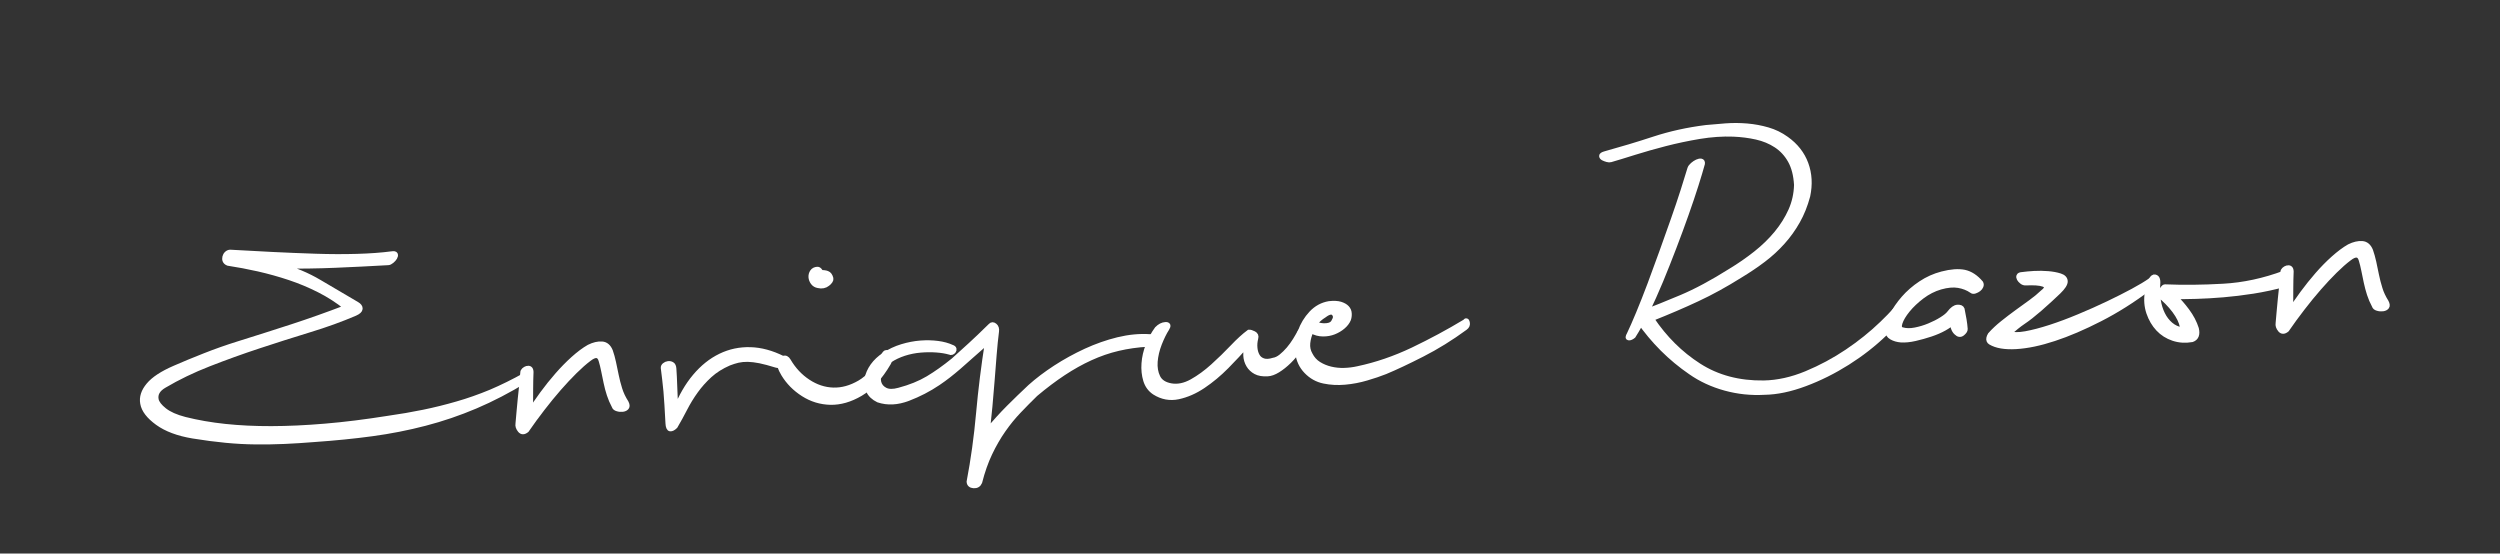
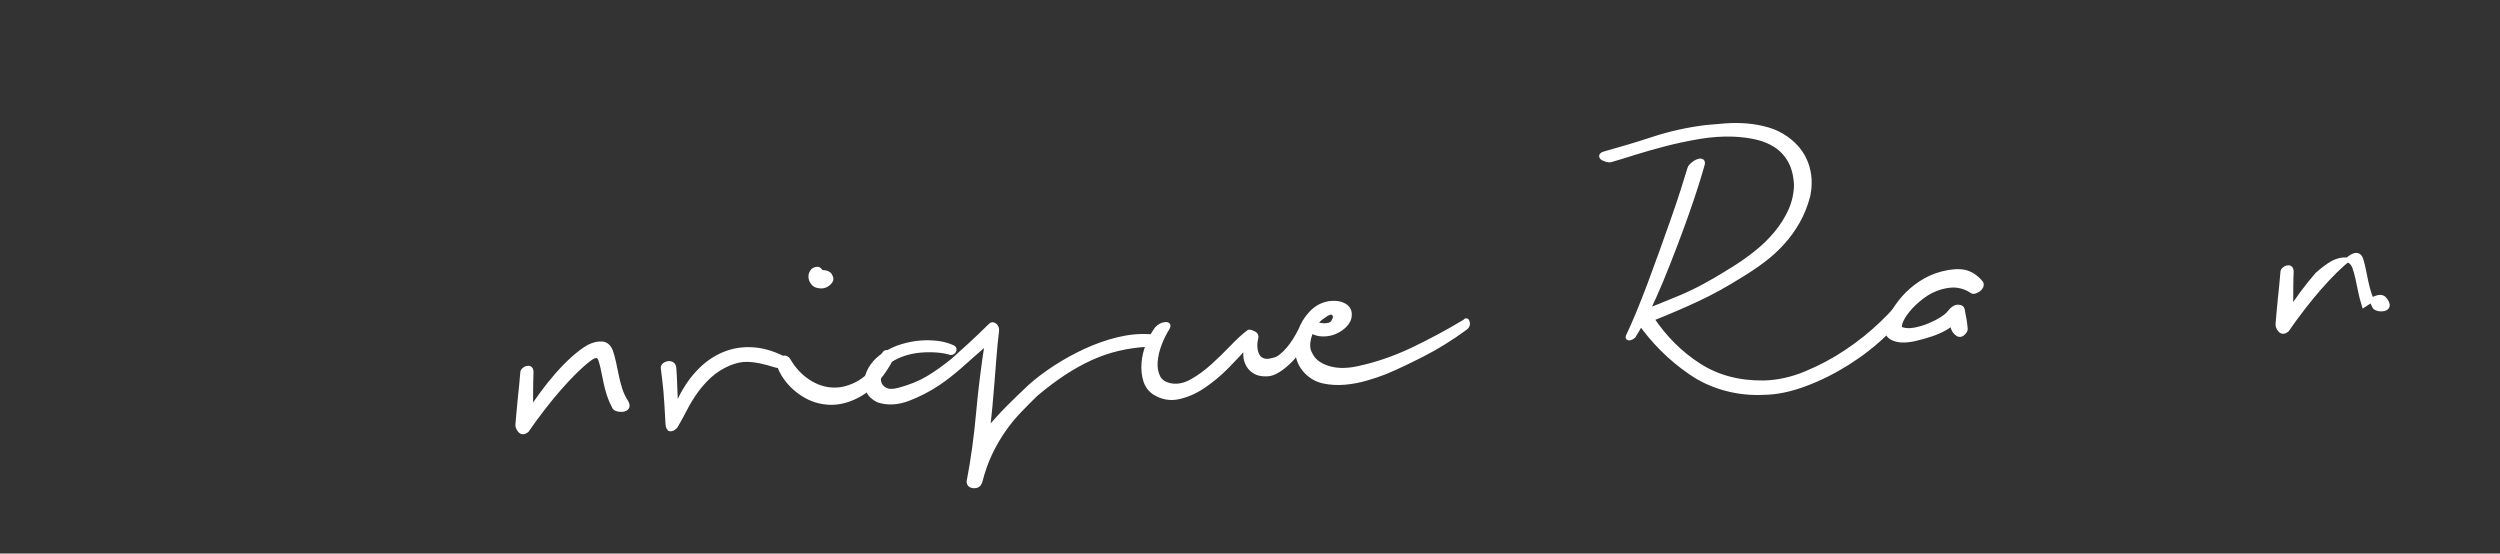
<svg xmlns="http://www.w3.org/2000/svg" version="1.1" id="Capa_1" x="0px" y="0px" viewBox="0 0 531.65 117.72" style="enable-background:new 0 0 531.65 117.72;" xml:space="preserve">
  <rect x="0" y="0" width="531.65" height="117.72" fill="#333333" stroke="none" />
  <style type="text/css"> .st0{fill:#FFFFFF;stroke:#FFFFFF;stroke-miterlimit:10;} </style>
  <g>
-     <path class="st0" d="M111.83,79.65c0.53-0.31,0.79-0.26,0.79,0.12c-0.01,0.39-0.25,0.73-0.72,1.03c-3.66,2.24-7.25,4.11-10.76,5.6 c-3.51,1.49-7.09,2.71-10.75,3.66c-3.65,0.95-7.4,1.69-11.24,2.21c-3.84,0.52-7.92,0.93-12.24,1.23c-2.24,0.18-4.38,0.32-6.4,0.41 c-2.03,0.09-4.07,0.12-6.13,0.1c-2.06-0.02-4.18-0.13-6.36-0.34c-2.18-0.21-4.52-0.51-7.01-0.92c-3.16-0.53-5.67-1.47-7.53-2.82 c-1.86-1.35-2.92-2.73-3.16-4.14c-0.24-1.31,0.18-2.61,1.26-3.9c1.08-1.3,2.93-2.51,5.56-3.65c1.87-0.82,3.99-1.7,6.36-2.63 c2.36-0.93,4.73-1.77,7.11-2.51c3.88-1.21,7.71-2.43,11.49-3.66c3.77-1.23,7.6-2.59,11.46-4.07c-1.73-1.38-3.61-2.6-5.64-3.63 c-2.04-1.04-4.15-1.92-6.33-2.65c-2.18-0.73-4.39-1.34-6.61-1.85c-2.23-0.5-4.39-0.91-6.5-1.23c-0.34-0.14-0.55-0.34-0.65-0.58 c-0.1-0.24-0.11-0.5-0.04-0.78c0.07-0.28,0.2-0.52,0.41-0.72c0.21-0.2,0.45-0.31,0.72-0.33c2.86,0.17,5.85,0.32,8.96,0.48 c3.11,0.15,6.19,0.28,9.25,0.38c3.05,0.1,5.98,0.11,8.77,0.03c2.8-0.08,5.26-0.26,7.38-0.54c0.49-0.08,0.77-0.03,0.83,0.16 c0.07,0.19,0.02,0.41-0.13,0.67c-0.15,0.26-0.37,0.5-0.66,0.74c-0.29,0.24-0.54,0.36-0.76,0.37c-3.89,0.22-7.65,0.41-11.29,0.56 c-3.64,0.15-7.44,0.21-11.4,0.16c2.79,0.72,5.47,1.84,8.06,3.37c2.59,1.53,5.24,3.09,7.97,4.69c0.51,0.3,0.75,0.63,0.72,0.99 c-0.03,0.36-0.4,0.7-1.1,1.01c-2.95,1.27-6.19,2.44-9.73,3.52c-3.54,1.08-7.11,2.22-10.72,3.41c-3.61,1.19-7.15,2.47-10.61,3.82 c-3.46,1.35-6.63,2.88-9.5,4.58c-1.38,0.79-1.96,1.79-1.72,2.98c0.15,0.71,0.73,1.46,1.73,2.25c1.01,0.8,2.46,1.44,4.35,1.93 c2.67,0.67,5.53,1.17,8.57,1.49c3.04,0.32,6.31,0.48,9.83,0.47c3.51-0.01,7.32-0.18,11.42-0.53c4.1-0.34,8.57-0.9,13.41-1.67 c2.61-0.37,5.12-0.8,7.5-1.29c2.39-0.49,4.77-1.08,7.15-1.77c2.38-0.68,4.76-1.52,7.15-2.51 C106.73,82.34,109.23,81.11,111.83,79.65z" />
    <path class="st0" d="M133.18,85.59c0.25,0.48,0.28,0.84,0.1,1.06c-0.18,0.23-0.46,0.37-0.84,0.42c-0.38,0.05-0.77,0.02-1.16-0.1 c-0.39-0.11-0.62-0.31-0.69-0.58c-0.43-0.8-0.78-1.62-1.05-2.45c-0.27-0.83-0.5-1.69-0.68-2.56c-0.19-0.87-0.36-1.71-0.52-2.52 c-0.16-0.81-0.34-1.55-0.54-2.19c-0.35-1.24-1.18-1.36-2.49-0.35c-0.95,0.71-1.97,1.61-3.06,2.69c-1.09,1.08-2.22,2.28-3.38,3.61 c-1.16,1.33-2.33,2.76-3.5,4.28c-1.18,1.52-2.3,3.06-3.36,4.6c-0.58,0.47-1.06,0.47-1.44,0c-0.38-0.47-0.53-0.93-0.45-1.37 c0.11-1.05,0.19-1.99,0.25-2.82c0.06-0.83,0.14-1.64,0.23-2.44c0.09-0.8,0.18-1.66,0.27-2.57c0.08-0.91,0.18-1.95,0.28-3.1 c-0.01-0.16,0.08-0.33,0.26-0.51c0.18-0.17,0.4-0.3,0.64-0.37c0.24-0.07,0.45-0.05,0.62,0.05c0.17,0.1,0.27,0.34,0.29,0.72 c-0.05,1.1-0.07,2.3-0.08,3.59c-0.01,1.29-0.02,2.84-0.02,4.65c0.65-1.08,1.48-2.29,2.47-3.64c0.99-1.35,2.04-2.66,3.15-3.93 c1.11-1.27,2.25-2.44,3.42-3.49c1.18-1.06,2.29-1.89,3.36-2.5c1.01-0.5,1.94-0.71,2.76-0.65c0.83,0.06,1.43,0.58,1.82,1.54 c0.26,0.75,0.49,1.57,0.67,2.43c0.19,0.87,0.37,1.78,0.57,2.73c0.19,0.95,0.44,1.91,0.74,2.88 C132.12,83.68,132.57,84.64,133.18,85.59z" />
    <path class="st0" d="M166.5,76.2c0.34,0.15,0.51,0.33,0.53,0.55c0.01,0.22-0.07,0.42-0.25,0.59c-0.18,0.18-0.44,0.3-0.76,0.37 c-0.33,0.07-0.66,0.07-0.99-0.03c-1.34-0.42-2.48-0.72-3.43-0.92c-0.95-0.19-1.8-0.29-2.57-0.31c-0.77-0.01-1.47,0.06-2.09,0.2 c-0.62,0.15-1.26,0.35-1.9,0.6c-1.61,0.7-2.97,1.56-4.09,2.58c-1.12,1.02-2.12,2.14-2.98,3.34c-0.87,1.2-1.63,2.46-2.3,3.76 c-0.67,1.3-1.35,2.55-2.05,3.74c-0.42,0.41-0.78,0.59-1.08,0.56c-0.3-0.04-0.48-0.44-0.52-1.2c-0.09-1.53-0.16-2.83-0.22-3.9 c-0.06-1.07-0.13-2.04-0.21-2.91c-0.08-0.87-0.17-1.69-0.26-2.46c-0.1-0.76-0.2-1.61-0.31-2.54c-0.01-0.22,0.09-0.42,0.3-0.59 c0.21-0.18,0.46-0.29,0.76-0.33c0.3-0.04,0.58,0.01,0.83,0.16c0.26,0.15,0.4,0.47,0.43,0.96c0.02,0.44,0.06,1,0.1,1.68 c0.04,0.68,0.07,1.42,0.09,2.22c0.02,0.8,0.05,1.6,0.1,2.43c0.05,0.82,0.09,1.56,0.13,2.22c1.05-2.7,2.39-5.01,4.01-6.94 c1.62-1.93,3.43-3.38,5.44-4.35c2-0.97,4.13-1.42,6.39-1.35C161.81,74.39,164.12,75.01,166.5,76.2z" />
    <path class="st0" d="M187.8,75.72c0.25-0.51,0.46-0.77,0.66-0.78c0.19-0.01,0.35,0.12,0.48,0.38c0.12,0.27,0.2,0.59,0.22,0.98 c0.02,0.38-0.04,0.69-0.19,0.92c-1.8,3.07-3.79,5.24-5.97,6.52c-2.18,1.28-4.31,1.89-6.4,1.85c-2.09-0.05-4.02-0.64-5.79-1.77 c-1.77-1.13-3.17-2.55-4.2-4.25c-0.73-1.22-1.03-2.14-0.9-2.75c0.15-0.23,0.44-0.44,0.87-0.63c0.43-0.19,0.79-0.02,1.1,0.51 c1.09,1.86,2.48,3.35,4.17,4.46c1.68,1.11,3.46,1.7,5.33,1.76c1.87,0.06,3.75-0.46,5.64-1.56C184.7,80.26,186.36,78.38,187.8,75.72 z M174.51,57.94c0.55-0.03,1.02,0.02,1.41,0.17c0.39,0.14,0.66,0.51,0.81,1.11c0.07,0.32-0.17,0.71-0.72,1.15 c-0.55,0.44-1.22,0.58-1.99,0.4c-0.5-0.08-0.88-0.31-1.15-0.68c-0.27-0.37-0.41-0.76-0.44-1.17c-0.02-0.41,0.08-0.79,0.31-1.13 c0.23-0.34,0.59-0.53,1.08-0.56c0.22-0.01,0.42,0.11,0.6,0.38C174.47,57.73,174.51,57.84,174.51,57.94z" />
    <path class="st0" d="M244.57,71.57c0.33-0.02,0.52,0.05,0.59,0.21c0.06,0.16,0.03,0.34-0.09,0.54c-0.13,0.2-0.28,0.4-0.46,0.6 c-0.18,0.2-0.35,0.31-0.52,0.32c-2.19,0.12-4.29,0.42-6.29,0.89c-2.01,0.47-3.97,1.15-5.9,2.03c-1.93,0.88-3.84,1.95-5.75,3.21 c-1.91,1.26-3.88,2.75-5.92,4.46c-1.2,1.17-2.38,2.36-3.54,3.58c-1.17,1.22-2.27,2.57-3.31,4.06c-1.04,1.49-1.99,3.13-2.85,4.94 c-0.86,1.81-1.58,3.85-2.16,6.14c-0.24,0.56-0.68,0.82-1.31,0.78c-0.63-0.05-0.97-0.34-1-0.89c0.89-4.66,1.56-9.51,2.01-14.53 c0.45-5.02,1.08-10.08,1.89-15.18c-1.36,1.18-2.51,2.19-3.45,3.04c-0.94,0.85-1.8,1.61-2.59,2.29c-0.79,0.68-1.52,1.28-2.2,1.81 c-0.68,0.53-1.42,1.07-2.22,1.61c-1.96,1.32-4.08,2.42-6.36,3.29c-2.28,0.87-4.41,0.98-6.37,0.32c-1.02-0.49-1.71-1.15-2.09-1.98 c-0.38-0.83-0.48-1.7-0.31-2.62c0.17-0.92,0.57-1.82,1.2-2.71c0.64-0.89,1.46-1.66,2.46-2.32c1.16-0.78,2.42-1.37,3.77-1.78 c1.35-0.41,2.67-0.66,3.95-0.76c1.28-0.1,2.51-0.07,3.67,0.08c1.16,0.15,2.17,0.43,3.01,0.82c0.28,0.09,0.44,0.22,0.48,0.38 c0.04,0.16,0,0.32-0.1,0.46c-0.1,0.14-0.23,0.25-0.39,0.31c-0.16,0.06-0.33,0.05-0.5-0.05c-0.78-0.23-1.71-0.38-2.79-0.46 c-1.07-0.08-2.2-0.07-3.38,0.03c-1.18,0.1-2.33,0.33-3.46,0.69c-1.13,0.37-2.15,0.85-3.05,1.45c-0.95,0.66-1.62,1.42-2.01,2.3 c-0.39,0.87-0.5,1.66-0.32,2.37c0.18,0.7,0.62,1.24,1.33,1.61c0.71,0.37,1.68,0.39,2.93,0.04c2.38-0.63,4.43-1.46,6.16-2.49 c1.72-1.03,3.53-2.31,5.42-3.85c1.31-1.17,2.52-2.27,3.64-3.3c1.12-1.02,2.54-2.38,4.26-4.07c0.26-0.29,0.56-0.29,0.9-0.01 c0.35,0.28,0.48,0.7,0.4,1.25c-0.19,1.49-0.36,3.14-0.5,4.93c-0.14,1.79-0.29,3.61-0.43,5.46c-0.14,1.85-0.3,3.7-0.47,5.54 c-0.17,1.85-0.35,3.57-0.53,5.18c1.54-1.85,3.04-3.5,4.49-4.95c1.45-1.45,2.96-2.91,4.53-4.38c1.57-1.41,3.37-2.77,5.41-4.1 c2.04-1.32,4.18-2.5,6.43-3.54c2.25-1.03,4.53-1.84,6.86-2.41C240.09,71.64,242.36,71.42,244.57,71.57z" />
    <path class="st0" d="M278.29,70.8c-0.54,1.13-1.16,2.22-1.87,3.28c-0.71,1.06-1.47,1.98-2.27,2.76c-0.81,0.79-1.61,1.42-2.4,1.91 c-0.8,0.49-1.52,0.75-2.18,0.78c-1.04,0.06-1.89-0.08-2.54-0.43c-0.65-0.35-1.16-0.83-1.52-1.44c-0.36-0.61-0.57-1.29-0.61-2.02 c-0.04-0.74,0-1.47,0.12-2.19c-1.18,1.39-2.57,2.88-4.15,4.48c-1.58,1.6-3.25,2.99-4.99,4.16s-3.51,1.94-5.3,2.32 c-1.79,0.38-3.49,0.06-5.08-0.95c-0.91-0.61-1.54-1.46-1.88-2.57c-0.34-1.11-0.46-2.31-0.37-3.6c0.09-1.29,0.39-2.59,0.89-3.88 c0.5-1.29,1.14-2.45,1.9-3.49c0.57-0.58,1.17-0.89,1.8-0.93c0.63-0.04,0.74,0.26,0.34,0.89c-0.56,0.86-1.08,1.93-1.59,3.22 c-0.5,1.29-0.8,2.56-0.9,3.8c-0.09,1.24,0.09,2.34,0.56,3.3s1.39,1.57,2.78,1.82c1.44,0.25,2.92-0.06,4.44-0.91 c1.52-0.85,3.01-1.94,4.47-3.26c1.46-1.32,2.84-2.66,4.14-4.03c1.29-1.36,2.47-2.43,3.52-3.21c0.27-0.02,0.62,0.09,1.05,0.31 c0.42,0.22,0.57,0.56,0.43,1.01c-0.18,0.72-0.24,1.41-0.17,2.07c0.06,0.66,0.23,1.22,0.51,1.7c0.27,0.48,0.69,0.81,1.25,1 c0.56,0.19,1.27,0.15,2.13-0.12c0.54-0.08,1.09-0.35,1.64-0.79c0.55-0.44,1.08-0.97,1.6-1.57c0.51-0.61,0.97-1.24,1.37-1.89 c0.4-0.65,0.75-1.26,1.05-1.83c0.36-0.4,0.8-0.58,1.33-0.53C278.32,70.01,278.48,70.29,278.29,70.8z" />
    <path class="st0" d="M311.52,68.41c0.25-0.34,0.44-0.29,0.55,0.17c0.11,0.46-0.05,0.84-0.47,1.14c-3,2.2-6.05,4.09-9.15,5.67 c-3.1,1.58-5.72,2.81-7.86,3.7c-1.13,0.45-2.45,0.9-3.96,1.34c-1.51,0.45-3.05,0.74-4.6,0.88c-1.56,0.14-3.06,0.06-4.5-0.24 c-1.45-0.3-2.69-1-3.74-2.09c-1.05-1.09-1.66-2.4-1.83-3.93c-0.17-1.53,0-3.03,0.52-4.52c0.52-1.48,1.31-2.79,2.37-3.92 c1.06-1.13,2.33-1.82,3.8-2.07c0.98-0.11,1.78-0.07,2.39,0.11c0.61,0.19,1.08,0.45,1.4,0.79c0.32,0.34,0.5,0.74,0.52,1.21 c0.03,0.47-0.03,0.89-0.17,1.29c-0.24,0.56-0.64,1.08-1.19,1.55c-0.55,0.47-1.19,0.85-1.91,1.14c-0.73,0.29-1.51,0.43-2.36,0.42 c-0.85,0-1.68-0.23-2.47-0.68c-0.39,0.85-0.63,1.71-0.72,2.59c-0.09,0.88,0.08,1.7,0.51,2.44c0.43,0.85,1.03,1.52,1.8,2 c0.77,0.48,1.61,0.83,2.53,1.05c0.92,0.22,1.87,0.32,2.86,0.29c0.99-0.03,1.97-0.15,2.94-0.37c3.91-0.83,7.8-2.16,11.67-4 C304.33,72.51,308.01,70.53,311.52,68.41z M281.62,67.07c-0.8,0.49-1.45,1.07-1.96,1.76c0.79,0.34,1.59,0.47,2.41,0.4 c0.82-0.07,1.35-0.39,1.59-0.96c0.4-0.63,0.4-1.16-0.01-1.61C283.25,66.22,282.57,66.35,281.62,67.07z" />
    <path class="st0" d="M405.52,62.87c0.31-0.4,0.54-0.36,0.71,0.12c0.16,0.48,0.14,0.84-0.06,1.08c-1.14,2.26-2.9,4.55-5.29,6.85 c-2.39,2.31-5.05,4.38-7.96,6.22c-2.92,1.84-5.93,3.35-9.05,4.51c-3.12,1.17-6,1.77-8.63,1.81c-2.85,0.16-5.64-0.13-8.37-0.88 c-2.73-0.75-5.19-1.89-7.36-3.41c-4.29-2.94-7.96-6.6-11.01-10.99c-0.31-0.64-0.1-1.18,0.65-1.6c2.42-0.91,5.21-2.03,8.37-3.36 c3.16-1.33,6.65-3.21,10.47-5.62c1.91-1.15,3.71-2.4,5.39-3.73c1.68-1.33,3.15-2.76,4.41-4.29c1.26-1.53,2.26-3.14,3.02-4.83 c0.75-1.69,1.16-3.5,1.21-5.42c-0.12-2.08-0.56-3.8-1.32-5.15c-0.76-1.36-1.76-2.44-2.99-3.25c-1.23-0.81-2.62-1.39-4.18-1.74 c-1.56-0.35-3.19-0.56-4.9-0.63c-2.31-0.09-4.72,0.08-7.22,0.49c-2.5,0.42-4.92,0.93-7.24,1.53c-2.33,0.6-4.5,1.22-6.52,1.85 c-2.02,0.64-3.74,1.16-5.14,1.57c-0.16,0.06-0.41,0.05-0.74-0.04c-0.33-0.09-0.62-0.2-0.84-0.32c-0.23-0.12-0.35-0.28-0.36-0.47 c-0.01-0.19,0.23-0.35,0.71-0.49c3.51-0.97,7-2.02,10.45-3.15c3.45-1.13,7.14-1.95,11.06-2.44c1.31-0.13,2.72-0.25,4.22-0.36 c1.5-0.11,3.01-0.1,4.53,0.03c1.52,0.13,2.99,0.41,4.41,0.82c1.42,0.41,2.74,1.05,3.94,1.92c2,1.42,3.4,3.2,4.18,5.32 c0.78,2.13,0.91,4.41,0.39,6.86c-0.54,2.01-1.26,3.81-2.16,5.39c-0.9,1.59-1.95,3.07-3.17,4.42c-1.21,1.36-2.58,2.62-4.11,3.78 c-1.53,1.16-3.19,2.28-5,3.37c-3.08,1.93-6.08,3.59-9.03,4.96c-2.94,1.38-6.18,2.77-9.73,4.18c2.76,4.13,6.11,7.45,10.04,9.97 c3.93,2.52,8.53,3.74,13.8,3.66c2.96-0.06,5.97-0.73,9.03-2c3.06-1.27,5.95-2.82,8.67-4.65c2.72-1.83,5.19-3.81,7.4-5.94 C402.43,66.69,404.19,64.71,405.52,62.87z M362.07,34.8c-0.32,1.17-0.78,2.71-1.38,4.61c-0.6,1.9-1.3,3.96-2.08,6.17 c-0.78,2.22-1.64,4.54-2.57,6.98c-0.93,2.44-1.88,4.83-2.84,7.16c-0.97,2.33-1.95,4.52-2.96,6.55c-1.01,2.03-1.97,3.76-2.88,5.19 c-0.37,0.3-0.69,0.44-0.96,0.43c-0.28-0.01-0.26-0.27,0.04-0.79c0.54-1.13,1.2-2.62,1.97-4.48c0.77-1.86,1.58-3.89,2.41-6.11 c0.83-2.22,1.68-4.52,2.53-6.9c0.85-2.38,1.67-4.68,2.45-6.89c0.78-2.21,1.47-4.27,2.08-6.17c0.6-1.9,1.09-3.47,1.46-4.7 c0.09-0.28,0.3-0.55,0.61-0.82c0.31-0.27,0.63-0.48,0.95-0.63c0.32-0.15,0.61-0.21,0.86-0.17C362,34.28,362.11,34.46,362.07,34.8z" />
    <path class="st0" d="M421.26,60.16c0.12,0.21,0.14,0.45,0.04,0.7c-0.1,0.25-0.26,0.47-0.5,0.65c-0.24,0.18-0.5,0.32-0.8,0.42 c-0.3,0.1-0.53,0.07-0.7-0.08c-0.8-0.56-1.74-0.93-2.82-1.12c-1.08-0.19-2.35-0.07-3.81,0.34c-1.41,0.41-2.71,1.08-3.92,1.99 c-1.21,0.92-2.23,1.88-3.05,2.89c-0.82,1.01-1.36,1.92-1.62,2.73c-0.26,0.81-0.11,1.28,0.45,1.42c0.78,0.23,1.69,0.25,2.72,0.05 c1.03-0.2,2.04-0.5,3.04-0.92c0.99-0.41,1.87-0.86,2.64-1.35c0.77-0.48,1.31-0.93,1.61-1.33c0.61-0.8,1.19-1.22,1.74-1.25 c0.55-0.03,0.88,0.11,1.01,0.44c0.15,0.76,0.29,1.51,0.42,2.24c0.12,0.73,0.2,1.4,0.24,2c0.02,0.28-0.19,0.59-0.61,0.94 c-0.42,0.35-0.86,0.3-1.33-0.17c-0.29-0.26-0.5-0.6-0.64-1.04c-0.14-0.43-0.21-0.78-0.22-1.06c-0.31,0.35-0.88,0.75-1.7,1.21 c-0.82,0.46-1.78,0.87-2.85,1.23c-1.08,0.36-2.19,0.67-3.32,0.93s-2.15,0.36-3.03,0.3c-0.77-0.06-1.44-0.26-2.01-0.59 c-0.57-0.32-0.84-0.79-0.82-1.4c0-0.99,0.3-2.09,0.92-3.31c0.62-1.22,1.44-2.42,2.47-3.6c1.03-1.18,2.25-2.24,3.65-3.17 c1.4-0.93,2.91-1.61,4.54-2.03c1.89-0.49,3.48-0.61,4.76-0.35C419.03,58.15,420.2,58.91,421.26,60.16z" />
-     <path class="st0" d="M457.23,59.67c0.48-0.3,0.72-0.2,0.72,0.29c0,0.49-0.29,0.92-0.87,1.29c-3.47,2.62-6.96,4.82-10.46,6.61 c-3.49,1.79-6.75,3.19-9.77,4.18c-3.02,1-5.72,1.56-8.1,1.7c-2.38,0.14-4.2-0.17-5.45-0.92c-0.17-0.1-0.29-0.23-0.35-0.39 c-0.13-0.32-0.04-0.74,0.26-1.25c0.77-0.87,1.66-1.7,2.66-2.5c1-0.8,2.01-1.57,3.04-2.32c1.03-0.74,2.02-1.46,2.97-2.15 c0.95-0.69,1.79-1.38,2.52-2.08c0.53-0.41,0.78-0.76,0.77-1.03c-0.02-0.27-0.22-0.48-0.61-0.62c-0.39-0.14-0.92-0.24-1.58-0.28 c-0.66-0.04-1.38-0.04-2.14,0c-0.33,0.02-0.62-0.07-0.88-0.28c-0.26-0.2-0.45-0.41-0.57-0.63c-0.12-0.21-0.15-0.42-0.08-0.61 c0.07-0.2,0.33-0.31,0.76-0.33c0.65-0.09,1.49-0.17,2.5-0.23c1.01-0.06,2-0.04,2.97,0.04c0.97,0.08,1.81,0.24,2.54,0.47 c0.73,0.23,1.11,0.62,1.14,1.17c0.03,0.55-0.45,1.3-1.44,2.26c-0.99,0.96-2.32,2.18-3.99,3.65c-1.36,1.18-2.53,2.1-3.51,2.75 c-0.98,0.66-1.96,1.46-2.95,2.39c0.73,0.34,1.87,0.37,3.42,0.09c1.55-0.28,3.29-0.74,5.24-1.37c1.94-0.63,3.98-1.39,6.13-2.29 c2.14-0.89,4.19-1.8,6.15-2.74c1.95-0.93,3.73-1.83,5.32-2.69C455.16,61,456.38,60.27,457.23,59.67z" />
-     <path class="st0" d="M485.8,58.04c0.43-0.19,0.72-0.16,0.87,0.07c0.15,0.24,0.22,0.52,0.21,0.85c-0.01,0.33-0.1,0.65-0.28,0.96 c-0.17,0.31-0.4,0.5-0.67,0.57c-2.27,0.62-4.52,1.11-6.75,1.46c-2.23,0.35-4.37,0.61-6.42,0.78c-2.05,0.17-3.95,0.28-5.71,0.33 c-1.76,0.05-3.26,0.08-4.53,0.09c0.81,0.72,1.68,1.7,2.6,2.94c0.92,1.24,1.58,2.5,1.99,3.8c0.29,1.25-0.02,2.03-0.94,2.36 c-1.41,0.25-2.75,0.16-4.01-0.26c-1.26-0.42-2.33-1.1-3.21-2.04c-0.88-0.94-1.55-2.08-2.01-3.43c-0.46-1.35-0.57-2.8-0.33-4.35 c0.11-0.88,0.32-1.64,0.61-2.26c0.29-0.62,0.58-0.97,0.85-1.04c0.66-0.04,0.93,0.5,0.83,1.6c-0.1,1.16-0.06,2.28,0.11,3.37 c0.17,1.09,0.47,2.07,0.91,2.95c0.43,0.88,1,1.62,1.69,2.21c0.69,0.59,1.51,0.97,2.46,1.14c0.06-0.88-0.29-1.93-1.04-3.15 c-0.76-1.22-1.8-2.42-3.13-3.61c-0.23-0.1-0.36-0.28-0.4-0.55c-0.04-0.27-0.02-0.55,0.08-0.83c0.09-0.28,0.22-0.52,0.37-0.72 c0.15-0.2,0.31-0.31,0.48-0.31c3.91,0.16,8.02,0.12,12.35-0.13C477.11,60.6,481.45,59.66,485.8,58.04z" />
-     <path class="st0" d="M507.49,64.22c0.25,0.48,0.28,0.84,0.1,1.06c-0.18,0.23-0.46,0.37-0.84,0.42c-0.38,0.05-0.77,0.02-1.16-0.1 c-0.39-0.11-0.62-0.31-0.69-0.58c-0.43-0.8-0.78-1.62-1.05-2.45c-0.27-0.83-0.49-1.69-0.68-2.56c-0.19-0.87-0.36-1.71-0.52-2.52 c-0.16-0.81-0.34-1.55-0.54-2.19c-0.35-1.24-1.18-1.36-2.49-0.35c-0.95,0.71-1.97,1.61-3.06,2.69c-1.09,1.08-2.22,2.28-3.38,3.61 c-1.16,1.33-2.33,2.76-3.5,4.28c-1.18,1.52-2.3,3.06-3.36,4.6c-0.58,0.47-1.06,0.47-1.44,0c-0.38-0.47-0.53-0.93-0.45-1.37 c0.11-1.05,0.19-1.99,0.25-2.82c0.06-0.83,0.14-1.64,0.23-2.44c0.09-0.8,0.18-1.66,0.27-2.57c0.08-0.91,0.18-1.95,0.28-3.1 c-0.01-0.16,0.08-0.33,0.26-0.51c0.18-0.17,0.4-0.3,0.64-0.37c0.24-0.07,0.45-0.05,0.62,0.05c0.17,0.1,0.27,0.34,0.29,0.72 c-0.05,1.1-0.07,2.3-0.08,3.59c-0.01,1.29-0.02,2.84-0.02,4.66c0.65-1.08,1.48-2.3,2.47-3.64c0.99-1.35,2.05-2.66,3.15-3.93 c1.11-1.27,2.25-2.44,3.43-3.49c1.18-1.05,2.29-1.89,3.36-2.5c1.01-0.5,1.94-0.71,2.76-0.65c0.83,0.06,1.43,0.58,1.82,1.54 c0.26,0.75,0.49,1.57,0.68,2.43c0.19,0.87,0.37,1.78,0.57,2.73c0.19,0.95,0.44,1.91,0.74,2.88 C506.43,62.3,506.89,63.26,507.49,64.22z" />
+     <path class="st0" d="M507.49,64.22c0.25,0.48,0.28,0.84,0.1,1.06c-0.18,0.23-0.46,0.37-0.84,0.42c-0.38,0.05-0.77,0.02-1.16-0.1 c-0.39-0.11-0.62-0.31-0.69-0.58c-0.43-0.8-0.78-1.62-1.05-2.45c-0.27-0.83-0.49-1.69-0.68-2.56c-0.19-0.87-0.36-1.71-0.52-2.52 c-0.16-0.81-0.34-1.55-0.54-2.19c-0.35-1.24-1.18-1.36-2.49-0.35c-0.95,0.71-1.97,1.61-3.06,2.69c-1.09,1.08-2.22,2.28-3.38,3.61 c-1.16,1.33-2.33,2.76-3.5,4.28c-1.18,1.52-2.3,3.06-3.36,4.6c-0.58,0.47-1.06,0.47-1.44,0c-0.38-0.47-0.53-0.93-0.45-1.37 c0.11-1.05,0.19-1.99,0.25-2.82c0.06-0.83,0.14-1.64,0.23-2.44c0.09-0.8,0.18-1.66,0.27-2.57c0.08-0.91,0.18-1.95,0.28-3.1 c-0.01-0.16,0.08-0.33,0.26-0.51c0.18-0.17,0.4-0.3,0.64-0.37c0.24-0.07,0.45-0.05,0.62,0.05c0.17,0.1,0.27,0.34,0.29,0.72 c-0.05,1.1-0.07,2.3-0.08,3.59c-0.01,1.29-0.02,2.84-0.02,4.66c0.65-1.08,1.48-2.3,2.47-3.64c0.99-1.35,2.05-2.66,3.15-3.93 c1.18-1.05,2.29-1.89,3.36-2.5c1.01-0.5,1.94-0.71,2.76-0.65c0.83,0.06,1.43,0.58,1.82,1.54 c0.26,0.75,0.49,1.57,0.68,2.43c0.19,0.87,0.37,1.78,0.57,2.73c0.19,0.95,0.44,1.91,0.74,2.88 C506.43,62.3,506.89,63.26,507.49,64.22z" />
  </g>
</svg>